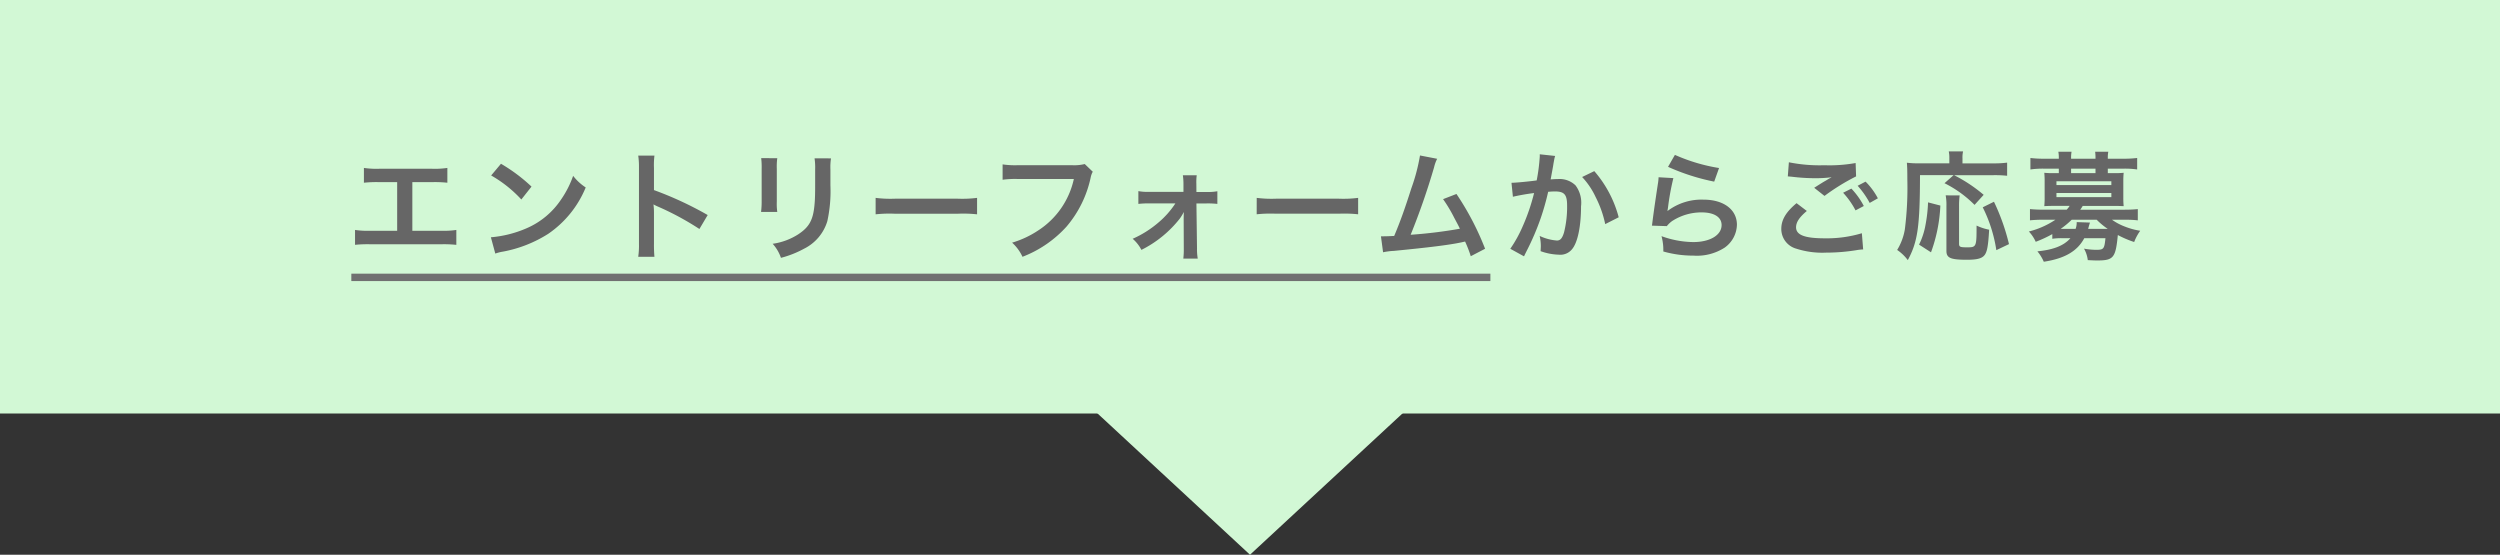
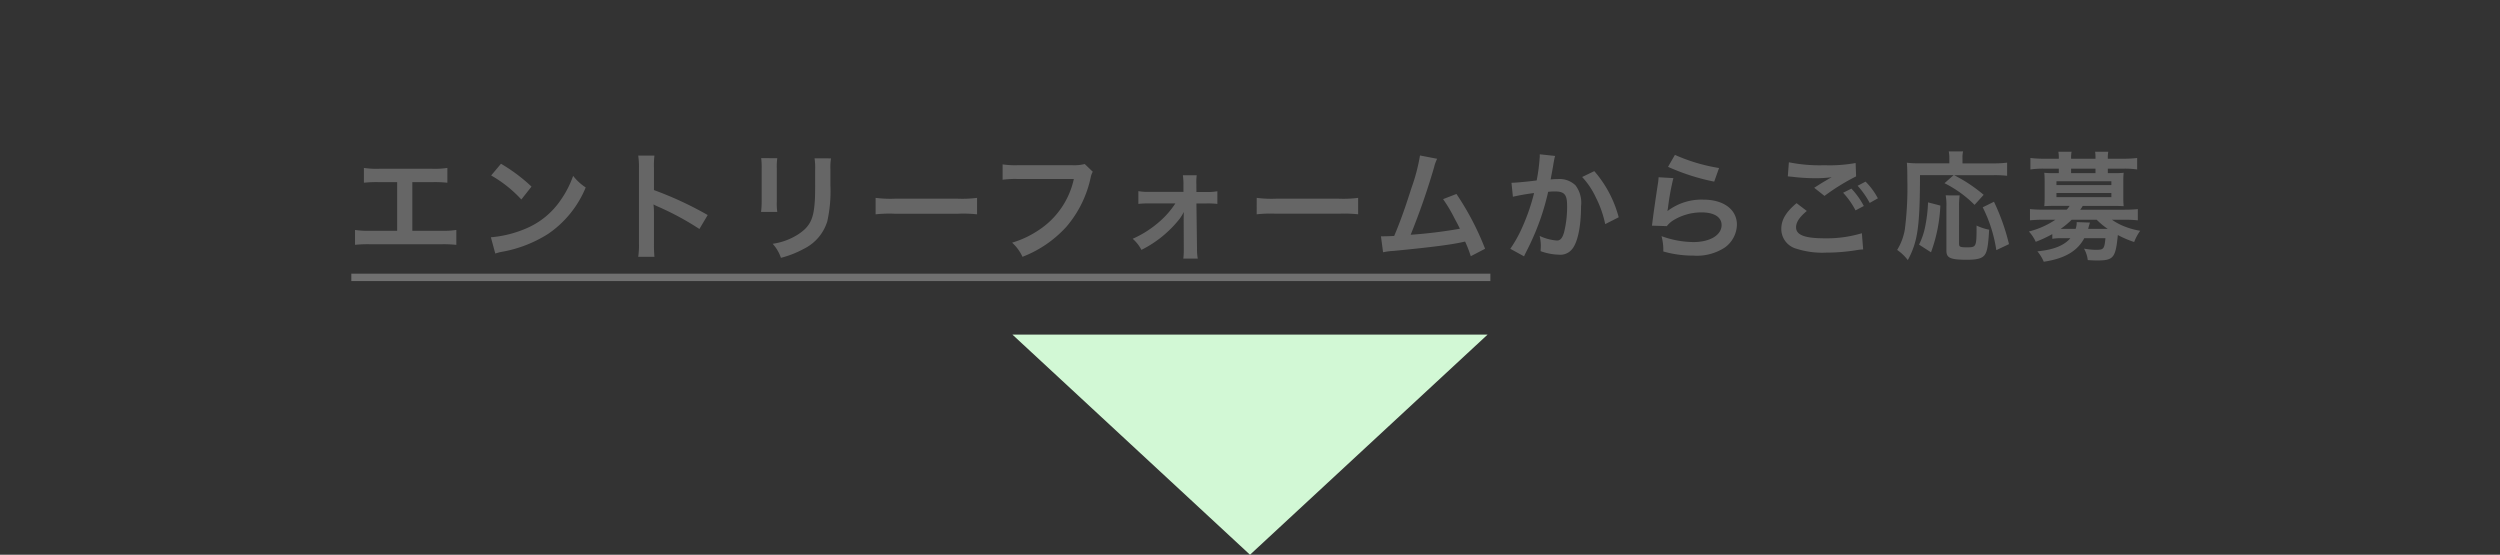
<svg xmlns="http://www.w3.org/2000/svg" width="338" height="75" viewBox="0 0 338 75">
  <rect x="0" y="0" width="338" height="75" fill="#333333" stroke="none" />
  <g id="グループ_497" data-name="グループ 497" transform="translate(-15631 -1453)">
    <g id="グループ_476" data-name="グループ 476" transform="translate(15612 1403)">
-       <rect id="長方形_144" data-name="長方形 144" width="338" height="55.906" transform="translate(19 50)" fill="#d2f8d5" />
-       <path id="多角形_5" data-name="多角形 5" d="M32.125,0,64.25,29.766H0Z" transform="translate(220.125 125) rotate(180)" fill="#d2f8d5" />
+       <path id="多角形_5" data-name="多角形 5" d="M32.125,0,64.25,29.766H0" transform="translate(220.125 125) rotate(180)" fill="#d2f8d5" />
    </g>
    <g id="グループ_479" data-name="グループ 479" transform="translate(15548.848 1445)">
      <path id="パス_777" data-name="パス 777" d="M8.9-9.376h2.688a16.277,16.277,0,0,1,2.048.08v-2a11.565,11.565,0,0,1-2.08.112H4.432a11.565,11.565,0,0,1-2.08-.112v2A16.434,16.434,0,0,1,4.4-9.376H6.848V-2.8H3.232a11.461,11.461,0,0,1-2.08-.112V-.9A16.434,16.434,0,0,1,3.2-.976h9.6a16.434,16.434,0,0,1,2.048.08V-2.912a11.461,11.461,0,0,1-2.08.112H8.9Zm10.656-.9a16.8,16.8,0,0,1,4.08,3.248l1.376-1.744a22.661,22.661,0,0,0-4.128-3.088Zm.56,10.56A5.664,5.664,0,0,1,21.168.016a17.282,17.282,0,0,0,6.1-2.4,14.042,14.042,0,0,0,5.072-6.272,6.9,6.9,0,0,1-1.7-1.568,13.36,13.36,0,0,1-1.632,3.2A10.69,10.69,0,0,1,24.256-3.1,15.246,15.246,0,0,1,19.52-1.92ZM41.632.72a17.59,17.59,0,0,1-.064-1.776V-5.28A8.272,8.272,0,0,0,41.5-6.368a5.169,5.169,0,0,0,.544.272A37.855,37.855,0,0,1,47.712-3.04l1.12-1.888A47.007,47.007,0,0,0,41.568-8.3V-11.28a10.726,10.726,0,0,1,.064-1.68H39.44a10.284,10.284,0,0,1,.1,1.632V-1.072A10.779,10.779,0,0,1,39.44.72ZM56.064-12.624a10.1,10.1,0,0,1,.064,1.44v4.4a11.539,11.539,0,0,1-.08,1.44H58.24a7.723,7.723,0,0,1-.064-1.408v-4.416a8.133,8.133,0,0,1,.064-1.44Zm7.216.032a8.426,8.426,0,0,1,.08,1.52v2c0,1.28-.016,1.984-.08,2.672-.176,2.112-.7,3.088-2.208,4.08a8.63,8.63,0,0,1-3.456,1.28,5.466,5.466,0,0,1,1.12,1.9,13.534,13.534,0,0,0,3.12-1.232A6.128,6.128,0,0,0,65.008-4.1a18.9,18.9,0,0,0,.416-4.848V-11.1a7.59,7.59,0,0,1,.08-1.488Zm8.256,7.568a17.565,17.565,0,0,1,2.608-.08h8.5a17.565,17.565,0,0,1,2.608.08V-7.248a15.713,15.713,0,0,1-2.592.112H74.128a15.713,15.713,0,0,1-2.592-.112Zm28.272-6.8a5.848,5.848,0,0,1-1.712.16H90.752a11.27,11.27,0,0,1-2.048-.112V-9.7a12.7,12.7,0,0,1,2.016-.1h7.616a11.086,11.086,0,0,1-4.848,6.976,13.018,13.018,0,0,1-3.5,1.632A5.888,5.888,0,0,1,91.392.72a15.578,15.578,0,0,0,5.952-4.08,15.04,15.04,0,0,0,3.28-6.7,2.406,2.406,0,0,1,.272-.72ZM112.064-6.5a11.833,11.833,0,0,1-2.336,2.624,14.046,14.046,0,0,1-3.44,2.16,5.023,5.023,0,0,1,1.184,1.5,15.269,15.269,0,0,0,5.184-4.224,6.282,6.282,0,0,0,.544-.9c0,.192-.016.816-.016.992l.016,4a9.932,9.932,0,0,1-.064,1.312h1.952a7.322,7.322,0,0,1-.1-1.36l-.08-6.1h1.376a11.6,11.6,0,0,1,1.456.064V-8.144a6.883,6.883,0,0,1-1.44.1h-1.392L114.9-9.1a7.393,7.393,0,0,1,.048-1.2h-1.872a8.324,8.324,0,0,1,.08,1.264v.976H108.5a6.883,6.883,0,0,1-1.44-.1v1.728A11.983,11.983,0,0,1,108.5-6.5Zm10.992,1.472a17.565,17.565,0,0,1,2.608-.08h8.5a17.565,17.565,0,0,1,2.608.08V-7.248a15.713,15.713,0,0,1-2.592.112h-8.528a15.713,15.713,0,0,1-2.592-.112Zm22.08-7.952a25.305,25.305,0,0,1-1.168,4.432c-.832,2.624-1.472,4.432-2.32,6.448-.672.032-1.056.048-1.376.048h-.416l.288,2.16A8.752,8.752,0,0,1,141.6-.08c4.784-.464,7.44-.8,9.056-1.136.368-.08.368-.08.576-.128A16.383,16.383,0,0,1,152,.64l1.936-1.008a37.426,37.426,0,0,0-3.872-7.408l-1.808.7a19.864,19.864,0,0,1,1.52,2.544c.384.72.576,1.072.752,1.456a63.234,63.234,0,0,1-6.656.816,95.029,95.029,0,0,0,3.168-9.12,4.9,4.9,0,0,1,.416-1.152Zm16.192-.16v.3a24.623,24.623,0,0,1-.416,3.232c-.88.128-2.816.32-3.408.32l.192,1.888A28.684,28.684,0,0,1,160.56-7.9a27.142,27.142,0,0,1-1.552,4.528,17.481,17.481,0,0,1-1.664,3.008L159.2.656c.08-.16.08-.176.128-.272l.24-.48a34.314,34.314,0,0,0,1.92-4.5,33.844,33.844,0,0,0,.976-3.472c.368-.032.608-.048.928-.048,1.264,0,1.632.432,1.632,1.9a14.217,14.217,0,0,1-.416,3.648c-.24.784-.5,1.088-.96,1.088a6.619,6.619,0,0,1-2.336-.624,6.009,6.009,0,0,1,.16,1.36c0,.16-.016.384-.032.7A7.763,7.763,0,0,0,163.9.432a2.026,2.026,0,0,0,1.776-.72c.768-.88,1.232-3.072,1.232-5.824a3.881,3.881,0,0,0-.752-2.832,3.1,3.1,0,0,0-2.368-.848c-.3,0-.528.016-.992.048.048-.208.048-.24.112-.592.224-1.2.224-1.2.272-1.536.048-.256.064-.336.1-.544a3.724,3.724,0,0,1,.128-.5Zm5.728,3.072a10.355,10.355,0,0,1,1.84,2.736,14.382,14.382,0,0,1,1.28,3.632L172-4.624a15.531,15.531,0,0,0-3.3-6.24Zm11.616-1.376a28.96,28.96,0,0,0,6.24,2l.656-1.84a24,24,0,0,1-5.968-1.776Zm-1.28,1.408a6.529,6.529,0,0,1-.1.928c-.288,1.888-.544,3.664-.672,4.656-.08.608-.08.672-.128.96l2.016.064a3.483,3.483,0,0,1,.72-.688,7.282,7.282,0,0,1,3.984-1.168c1.7,0,2.7.64,2.7,1.712,0,1.36-1.568,2.3-3.824,2.3a12.917,12.917,0,0,1-4.3-.8A7.1,7.1,0,0,1,178.032,0a14.712,14.712,0,0,0,4.08.56,6.912,6.912,0,0,0,4.224-1.088,3.9,3.9,0,0,0,1.648-3.088c0-2.048-1.792-3.392-4.512-3.392a7.583,7.583,0,0,0-4.848,1.52l-.032-.032c.048-.24.048-.24.08-.464a33.86,33.86,0,0,1,.72-3.936Zm17.472-.112c.112,0,.192.016.224.016.064,0,.176.016.368.032a25.228,25.228,0,0,0,2.928.192,17.056,17.056,0,0,0,2.4-.128,2.9,2.9,0,0,1-.352.192c-.208.128-.256.16-.416.256-.4.224-.576.336-1.584.976l1.392,1.1a28.974,28.974,0,0,1,4.272-2.64l-.064-1.808a19.842,19.842,0,0,1-4.224.3,20.985,20.985,0,0,1-4.8-.4Zm1.184,3.616c-1.44,1.2-2.064,2.256-2.064,3.488a2.762,2.762,0,0,0,2.048,2.672,11.445,11.445,0,0,0,4,.528,25.819,25.819,0,0,0,4.32-.368,6.717,6.717,0,0,1,.7-.064l-.176-2.192a16.477,16.477,0,0,1-5.024.688c-2.7,0-3.872-.448-3.872-1.488,0-.688.448-1.36,1.456-2.208Zm10.992-.656a9.253,9.253,0,0,0-1.664-2.256l-1.072.56a11.788,11.788,0,0,1,1.632,2.32Zm-4.7-.752a10.8,10.8,0,0,1,1.68,2.384l1.12-.592a10.369,10.369,0,0,0-1.68-2.352ZM217.28-10.32l-1.232,1.088A15.393,15.393,0,0,1,220.112-6.3l1.232-1.36a20.377,20.377,0,0,0-4-2.656h5.3a15.484,15.484,0,0,1,1.872.08v-1.776a13.65,13.65,0,0,1-1.888.1H218.48v-.688a3.613,3.613,0,0,1,.08-.928h-1.936a4.119,4.119,0,0,1,.08.912v.7h-4.08A12.868,12.868,0,0,1,210.96-12c.048.544.064,1.088.064,2.24a44.885,44.885,0,0,1-.336,6.768,7.774,7.774,0,0,1-1.04,2.784,6.138,6.138,0,0,1,1.44,1.376c1.344-2.5,1.632-4.528,1.648-11.488ZM214.224.112a20.9,20.9,0,0,0,1.264-6.32l-1.664-.432a19.926,19.926,0,0,1-.352,3.088,9.692,9.692,0,0,1-.864,2.624Zm1.984-7.7a7.123,7.123,0,0,1,.1,1.488V-.08c0,.96.56,1.2,2.784,1.2,1.36,0,2.016-.176,2.368-.624s.5-1.248.624-3.44a6.986,6.986,0,0,1-1.7-.56c0,2.88-.016,2.944-1.28,2.944-.96,0-1.088-.064-1.088-.5V-6.08a11.549,11.549,0,0,1,.08-1.5Zm8.56,6.592a28.735,28.735,0,0,0-2.032-5.728l-1.52.752a19.21,19.21,0,0,1,1.84,5.792Zm5.856-.72a8,8,0,0,1,1.392-.08h1.056c-.88,1.008-2.3,1.568-4.464,1.776a5.766,5.766,0,0,1,.864,1.408C232.288.96,234-.032,234.944-1.792h2.864c-.144,1.472-.24,1.568-1.3,1.568a9.726,9.726,0,0,1-1.6-.16,4.041,4.041,0,0,1,.512,1.552c.624.032.928.048,1.232.048,2.256,0,2.528-.336,2.832-3.44a13.6,13.6,0,0,0,2.208.944,6.615,6.615,0,0,1,.816-1.52,9.788,9.788,0,0,1-2.1-.576,7.691,7.691,0,0,1-1.712-.912h1.728a13.4,13.4,0,0,1,1.76.08v-1.52c-.528.048-1.024.08-1.808.08H234.4a4.732,4.732,0,0,0,.336-.512h4.256c.528,0,.912.016,1.28.032a11,11,0,0,1-.048-1.1V-9.52c0-.448.016-.768.048-1.12a10.878,10.878,0,0,1-1.264.048h-.88V-11.2h2.208a11.627,11.627,0,0,1,1.76.112V-12.64a15.044,15.044,0,0,1-1.808.1h-2.16v-.08a4.429,4.429,0,0,1,.064-.864h-1.776a6.659,6.659,0,0,1,.048.864v.08h-3.3v-.08a4.325,4.325,0,0,1,.064-.864H231.44a4.533,4.533,0,0,1,.064.864v.08h-2.048a14.764,14.764,0,0,1-1.792-.1v1.552a11.627,11.627,0,0,1,1.76-.112h2.08v.608h-.7a10.878,10.878,0,0,1-1.264-.048c.032.368.048.7.048,1.12v2.288c0,.416-.016.736-.048,1.1.368-.016.736-.032,1.264-.032h2.16a2.642,2.642,0,0,1-.4.512h-3.152a17.987,17.987,0,0,1-1.808-.08v1.52a16.944,16.944,0,0,1,1.76-.08h1.68A11.453,11.453,0,0,1,227.456-2.7a5.157,5.157,0,0,1,.928,1.392,16.794,16.794,0,0,0,2.24-1.04Zm6-2.576a9.65,9.65,0,0,0,1.488,1.232h-2.64c.128-.5.224-.784.24-.848l-1.792-.064a2.479,2.479,0,0,1-.144.912H231.76a11.586,11.586,0,0,0,1.488-1.232Zm-.16-6.3h-3.3V-11.2h3.3Zm-5.28,1.1h7.424v.512h-7.424Zm0,1.584h7.424v.56h-7.424Z" transform="translate(129 42)" fill="#666" />
    </g>
    <line id="線_1809" data-name="線 1809" x2="154" transform="translate(15678.5 1490.5)" fill="none" stroke="#707070" stroke-width="1" />
  </g>
</svg>